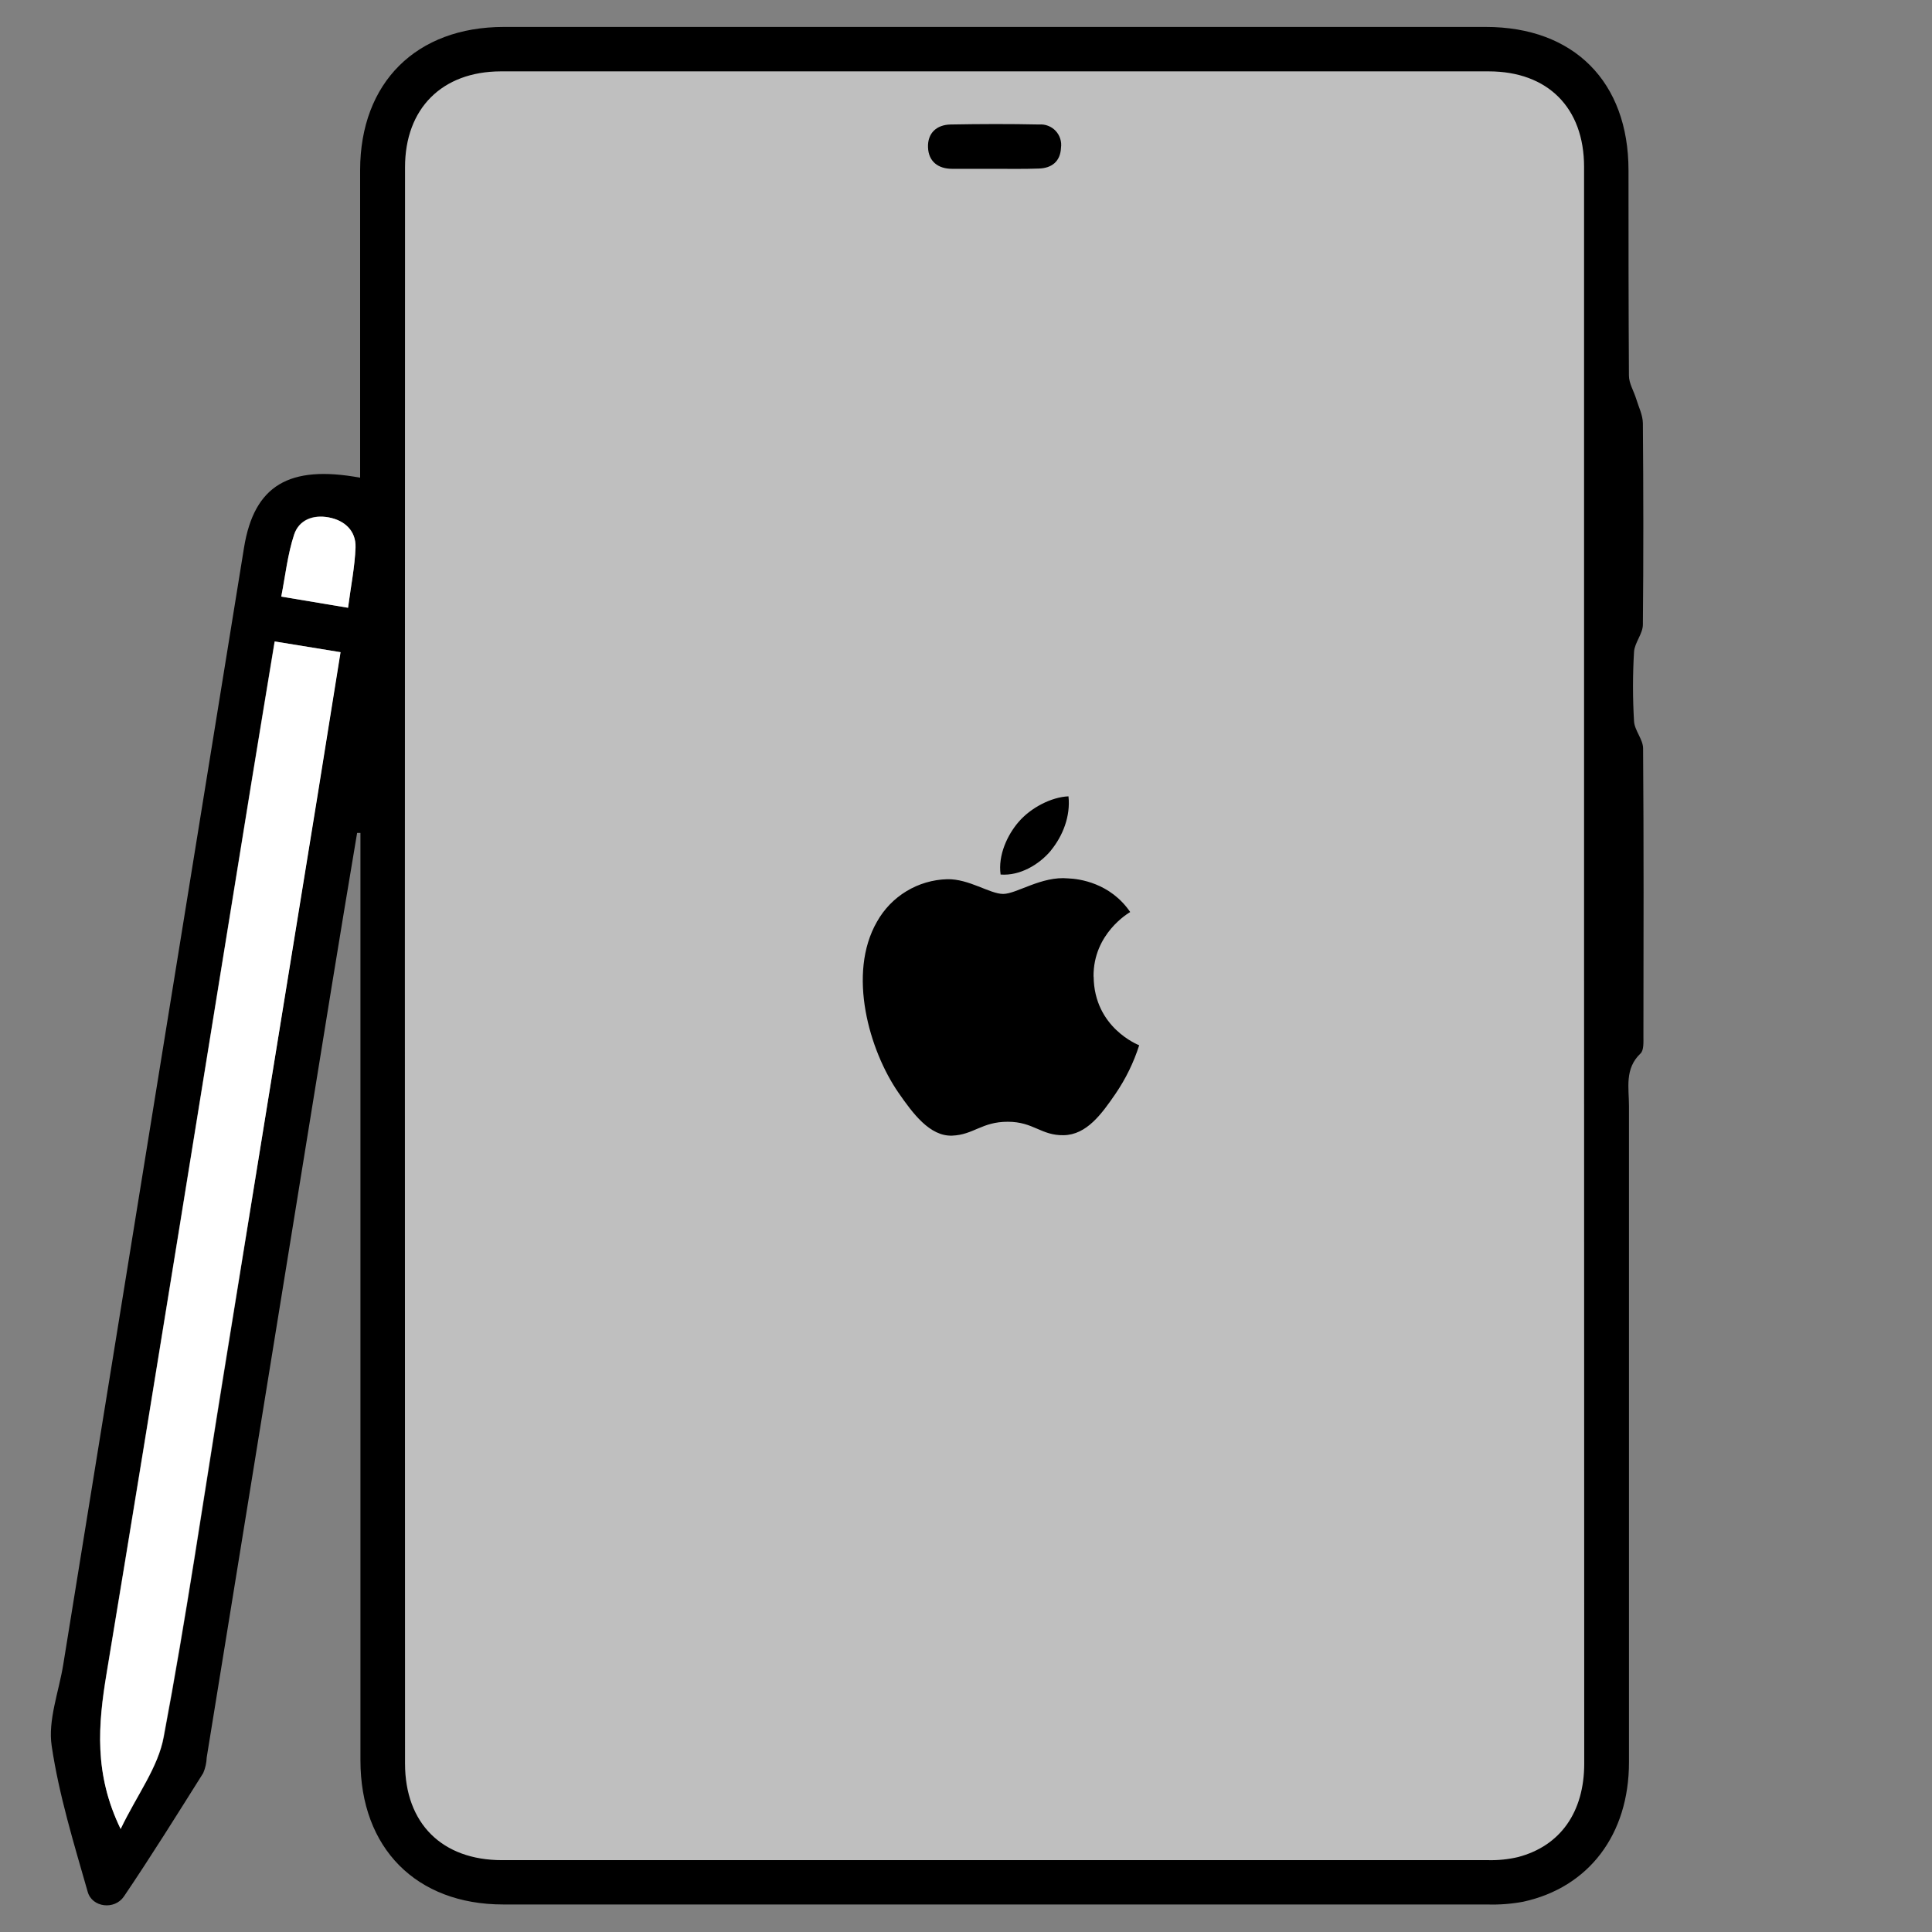
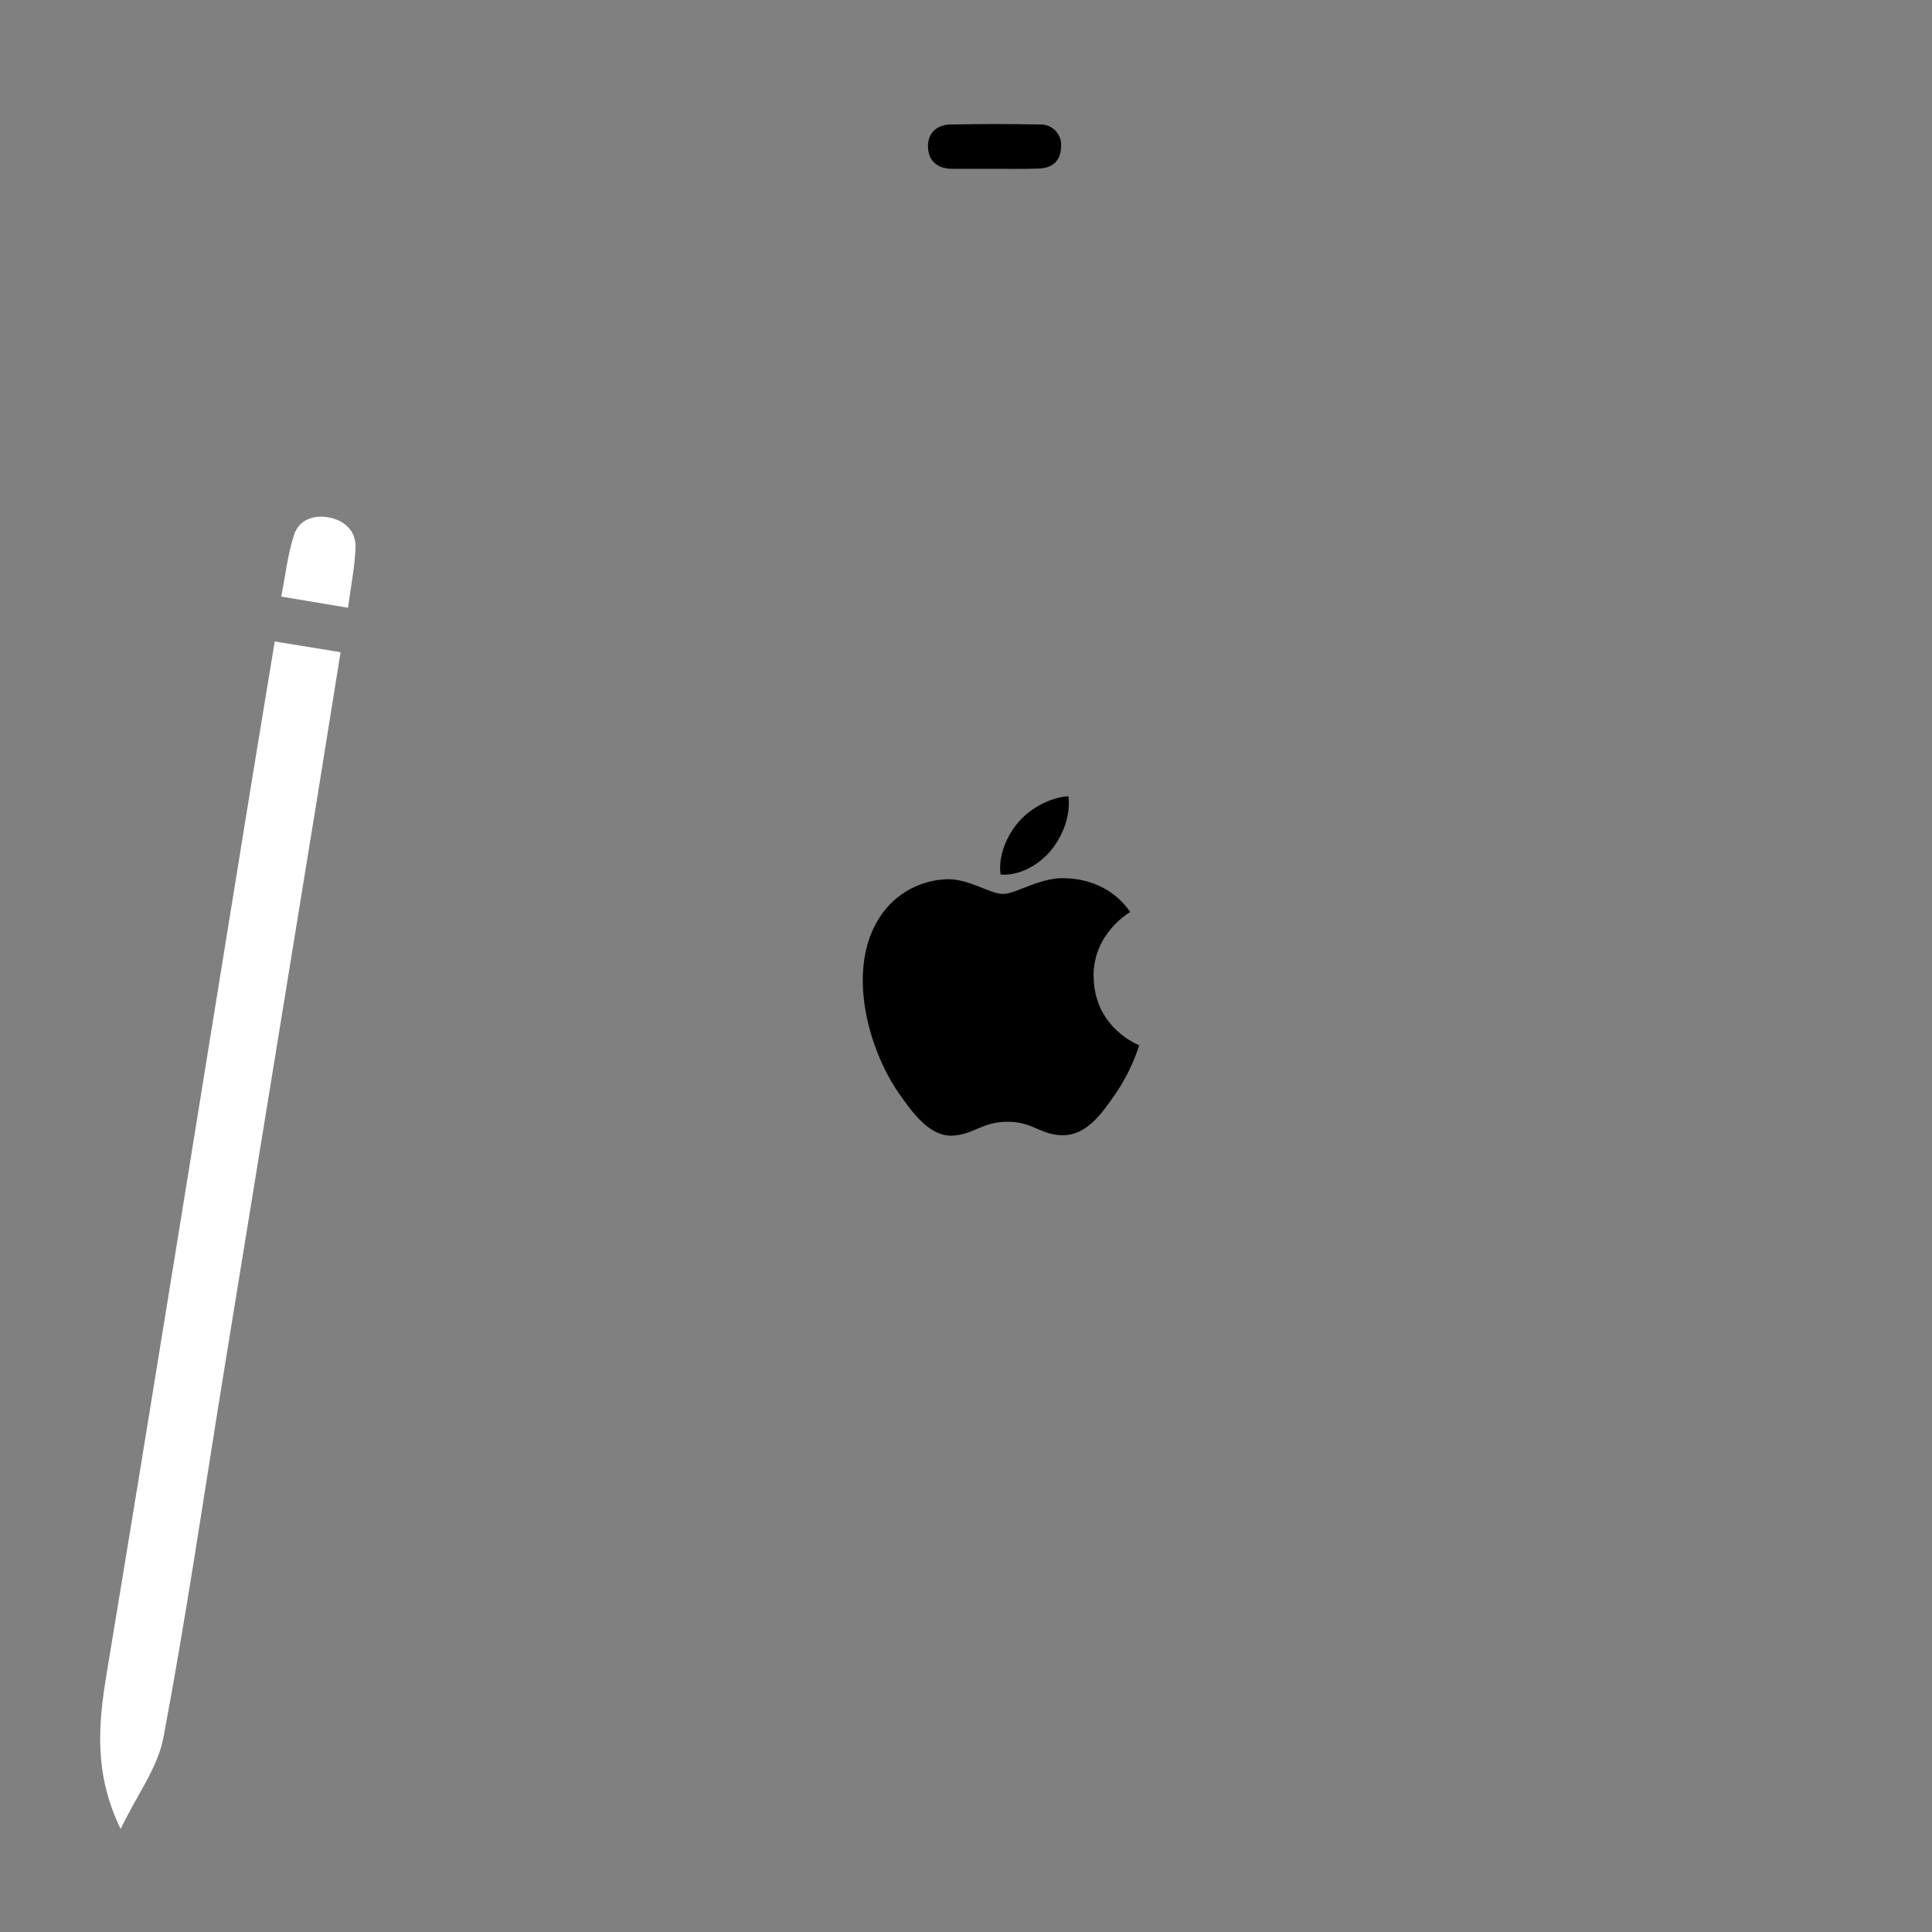
<svg xmlns="http://www.w3.org/2000/svg" version="1.0" preserveAspectRatio="xMidYMid meet" height="1080" viewBox="0 0 810 810" zoomAndPan="magnify" width="1080">
  <rect x="0" y="0" width="810" height="810" fill="#808080" stroke="none" />
  <defs>
    <filter id="2cea8f96ef" height="100%" width="100%" y="0%" x="0%">
      <feColorMatrix color-interpolation-filters="sRGB" values="0 0 0 0 1 0 0 0 0 1 0 0 0 0 1 0 0 0 1 0" />
    </filter>
    <mask id="d433fe9c0d">
      <g filter="url(#2cea8f96ef)">
        <rect fill-opacity="0.5" height="972" y="-81" fill="#000000" width="972" x="-81" />
      </g>
    </mask>
    <clipPath id="720f6a2a5e">
-       <path clip-rule="nonzero" d="M 0.363 0.281 L 510.926 0.281 L 510.926 766 L 0.363 766 Z M 0.363 0.281" />
-     </clipPath>
+       </clipPath>
    <clipPath id="5a9d4244c4">
      <path clip-rule="nonzero" d="M 25.113 0.281 L 486.176 0.281 C 499.844 0.281 510.926 11.359 510.926 25.031 L 510.926 740.969 C 510.926 754.641 499.844 765.719 486.176 765.719 L 25.113 765.719 C 11.445 765.719 0.363 754.641 0.363 740.969 L 0.363 25.031 C 0.363 11.359 11.445 0.281 25.113 0.281 Z M 25.113 0.281" />
    </clipPath>
    <clipPath id="8441bd58ae">
-       <rect height="767" y="0" width="512" x="0" />
-     </clipPath>
+       </clipPath>
    <clipPath id="5a762e126a">
-       <path clip-rule="nonzero" d="M 21.066 11.297 L 689.316 11.297 L 689.316 798.797 L 21.066 798.797 Z M 21.066 11.297" />
-     </clipPath>
+       </clipPath>
  </defs>
  <g mask="url(#d433fe9c0d)">
    <g transform="matrix(1, 0, 0, 1, 164, 22)">
      <g clip-path="url(#8441bd58ae)">
        <g clip-path="url(#720f6a2a5e)">
          <g clip-path="url(#5a9d4244c4)">
            <path fill-rule="nonzero" fill-opacity="1" d="M 0.363 0.281 L 510.926 0.281 L 510.926 766.121 L 0.363 766.121 Z M 0.363 0.281" fill="#fefefe" />
          </g>
        </g>
      </g>
    </g>
  </g>
  <g clip-path="url(#5a762e126a)">
    <path fill-rule="nonzero" fill-opacity="1" d="M 150.984 200.273 L 150.984 191.094 C 150.984 151.164 150.984 111.207 150.984 71.273 C 151.051 34.648 174.492 11.297 211.254 11.297 L 622.957 11.297 C 659.855 11.297 682.758 34.309 682.758 71.41 C 682.758 100.117 682.758 128.801 682.938 157.484 C 682.938 160.746 685.008 163.984 685.996 167.27 C 686.984 170.555 688.762 174.02 688.785 177.508 C 689.012 205.629 689.055 233.75 688.785 261.871 C 688.785 265.695 685.32 269.43 685.074 273.301 C 684.5 282.988 684.5 292.68 685.074 302.367 C 685.277 306.215 688.852 309.949 688.875 313.75 C 689.168 353.953 689.078 394.18 689.012 434.406 C 689.012 436.879 689.234 440.32 687.797 441.672 C 681.047 448.082 682.957 456.113 682.957 463.719 C 682.957 555.418 682.957 647.117 682.957 738.816 C 682.957 769.145 666.109 791.328 638.594 797.312 C 633.602 798.238 628.57 798.621 623.496 798.457 C 485.992 798.457 348.48 798.457 210.961 798.457 C 174.516 798.457 151.117 774.836 151.117 738.051 C 151.117 612.066 151.117 486.082 151.117 360.098 L 151.117 349.207 L 149.723 349.207 C 146.094 370.773 142.516 392.371 138.992 414 C 125.18 499.145 111.379 584.289 97.598 669.434 C 93.953 691.934 90.309 714.395 86.664 736.816 C 86.578 739.086 86.09 741.27 85.199 743.363 C 74.289 760.707 63.445 778.121 51.949 795.105 C 48.035 800.867 38.652 799.719 36.785 793.215 C 31.004 772.969 24.75 752.723 21.668 732 C 20.047 721.133 24.66 709.324 26.504 697.961 C 40.949 608.648 55.398 519.34 69.855 430.039 C 80.672 363.191 91.492 296.352 102.32 229.52 C 106.574 203.535 121.172 194.809 150.984 200.273 Z M 664.129 405 C 664.129 293.324 664.129 181.637 664.129 69.945 C 664.129 45.199 648.922 29.945 624.195 29.922 C 486.09 29.922 347.984 29.922 209.883 29.922 C 185.312 30.012 169.812 45.492 169.812 70.105 C 169.723 293.219 169.723 516.309 169.812 739.379 C 169.812 764.465 185.336 779.875 210.445 779.875 C 348.262 779.875 486.082 779.875 623.902 779.875 C 628.129 779.98 632.297 779.555 636.41 778.594 C 654.184 773.938 664.195 759.738 664.195 739.355 C 664.18 627.906 664.16 516.453 664.129 405 Z M 50.578 766.805 C 57.461 752.609 66.324 740.977 68.73 728.133 C 78.09 678.434 85.379 628.355 93.48 578.41 C 106.648 496.594 119.867 414.793 133.141 333.008 C 136.312 313.391 139.418 293.773 142.703 273.414 L 115.098 268.914 C 111.77 289.16 108.531 308.578 105.379 327.945 C 85.133 452.492 65.266 577.082 44.637 701.539 C 41.082 723 39.328 743.633 50.578 766.805 Z M 145.922 254.809 C 147.066 245.922 148.754 237.73 149.023 229.477 C 149.273 222.457 144.637 218.227 137.777 216.922 C 130.914 215.617 125.312 218.023 123.289 224.121 C 120.566 232.355 119.645 241.176 117.891 250.129 Z M 145.922 254.809" fill="#000000" />
  </g>
  <path fill-rule="nonzero" fill-opacity="1" d="M 50.578 766.805 C 39.328 743.633 41.172 723 44.727 701.562 C 65.355 577.105 85.223 452.516 105.469 327.969 C 108.621 308.598 111.859 289.23 115.188 268.938 L 142.793 273.438 C 139.508 293.684 136.402 313.414 133.23 333.031 C 119.93 414.801 106.625 496.594 93.32 578.41 C 85.246 628.355 77.957 678.434 68.574 728.133 C 66.324 740.977 57.324 752.609 50.578 766.805 Z M 50.578 766.805" fill="#ffffff" />
  <path fill-rule="nonzero" fill-opacity="1" d="M 145.922 254.809 L 117.934 250.129 C 119.688 241.129 120.609 232.355 123.332 224.121 C 125.359 218.023 131.344 215.73 137.82 216.922 C 144.301 218.113 149.273 222.457 149.07 229.477 C 148.754 237.73 147.066 245.922 145.922 254.809 Z M 145.922 254.809" fill="#ffffff" />
-   <path fill-rule="nonzero" fill-opacity="1" d="M 416.902 70.777 C 410.988 70.777 405.094 70.777 399.199 70.777 C 393.305 70.777 389.297 67.719 389.074 61.781 C 388.848 55.84 392.629 52.309 398.566 52.195 C 410.918 51.973 423.316 51.926 435.645 52.195 C 435.965 52.172 436.285 52.16 436.605 52.172 C 436.926 52.184 437.246 52.211 437.562 52.254 C 437.879 52.301 438.191 52.363 438.504 52.445 C 438.812 52.527 439.117 52.625 439.418 52.742 C 439.719 52.855 440.012 52.988 440.293 53.137 C 440.578 53.285 440.855 53.445 441.121 53.625 C 441.387 53.805 441.645 54 441.887 54.207 C 442.133 54.414 442.363 54.633 442.582 54.867 C 442.805 55.102 443.008 55.348 443.203 55.605 C 443.395 55.859 443.57 56.129 443.734 56.406 C 443.895 56.68 444.043 56.965 444.172 57.262 C 444.301 57.555 444.414 57.852 444.512 58.16 C 444.609 58.465 444.688 58.773 444.75 59.09 C 444.812 59.406 444.855 59.723 444.883 60.043 C 444.906 60.363 444.914 60.684 444.906 61.004 C 444.895 61.324 444.867 61.641 444.824 61.961 C 444.574 67.652 440.996 70.531 435.441 70.668 C 429.254 70.891 423.066 70.777 416.902 70.777 Z M 416.902 70.777" fill="#000000" />
+   <path fill-rule="nonzero" fill-opacity="1" d="M 416.902 70.777 C 410.988 70.777 405.094 70.777 399.199 70.777 C 393.305 70.777 389.297 67.719 389.074 61.781 C 388.848 55.84 392.629 52.309 398.566 52.195 C 410.918 51.973 423.316 51.926 435.645 52.195 C 435.965 52.172 436.285 52.16 436.605 52.172 C 436.926 52.184 437.246 52.211 437.562 52.254 C 438.812 52.527 439.117 52.625 439.418 52.742 C 439.719 52.855 440.012 52.988 440.293 53.137 C 440.578 53.285 440.855 53.445 441.121 53.625 C 441.387 53.805 441.645 54 441.887 54.207 C 442.133 54.414 442.363 54.633 442.582 54.867 C 442.805 55.102 443.008 55.348 443.203 55.605 C 443.395 55.859 443.57 56.129 443.734 56.406 C 443.895 56.68 444.043 56.965 444.172 57.262 C 444.301 57.555 444.414 57.852 444.512 58.16 C 444.609 58.465 444.688 58.773 444.75 59.09 C 444.812 59.406 444.855 59.723 444.883 60.043 C 444.906 60.363 444.914 60.684 444.906 61.004 C 444.895 61.324 444.867 61.641 444.824 61.961 C 444.574 67.652 440.996 70.531 435.441 70.668 C 429.254 70.891 423.066 70.777 416.902 70.777 Z M 416.902 70.777" fill="#000000" />
  <path fill-rule="nonzero" fill-opacity="1" d="M 458.473 409.445 C 458.301 391.441 473.168 382.793 473.844 382.375 C 465.484 370.145 452.461 368.441 447.82 368.27 C 436.738 367.199 426.203 374.785 420.586 374.785 C 414.973 374.785 406.289 368.43 397.137 368.613 C 395.637 368.652 394.141 368.789 392.656 369.023 C 391.172 369.258 389.711 369.586 388.266 370.008 C 386.824 370.434 385.418 370.945 384.039 371.551 C 382.664 372.156 381.336 372.852 380.047 373.629 C 378.762 374.406 377.531 375.262 376.359 376.199 C 375.184 377.137 374.074 378.145 373.027 379.227 C 371.984 380.309 371.016 381.453 370.117 382.66 C 369.223 383.863 368.406 385.125 367.676 386.438 C 355.137 408.215 364.461 440.461 376.688 458.125 C 382.668 466.754 389.797 476.473 399.195 476.121 C 408.207 475.766 411.617 470.301 422.496 470.301 C 433.375 470.301 436.426 476.121 445.988 475.938 C 455.547 475.754 461.816 467.141 467.754 458.469 C 472.016 452.199 475.305 445.453 477.613 438.234 C 477.402 438.137 458.711 430.977 458.516 409.445" fill="#000000" />
  <path fill-rule="nonzero" fill-opacity="1" d="M 440.566 356.586 C 445.539 350.562 448.883 342.203 447.961 333.867 C 440.812 334.156 432.141 338.637 427.008 344.648 C 422.398 350.008 418.367 358.484 419.504 366.652 C 427.48 367.273 435.582 362.602 440.609 356.586" fill="#000000" />
</svg>